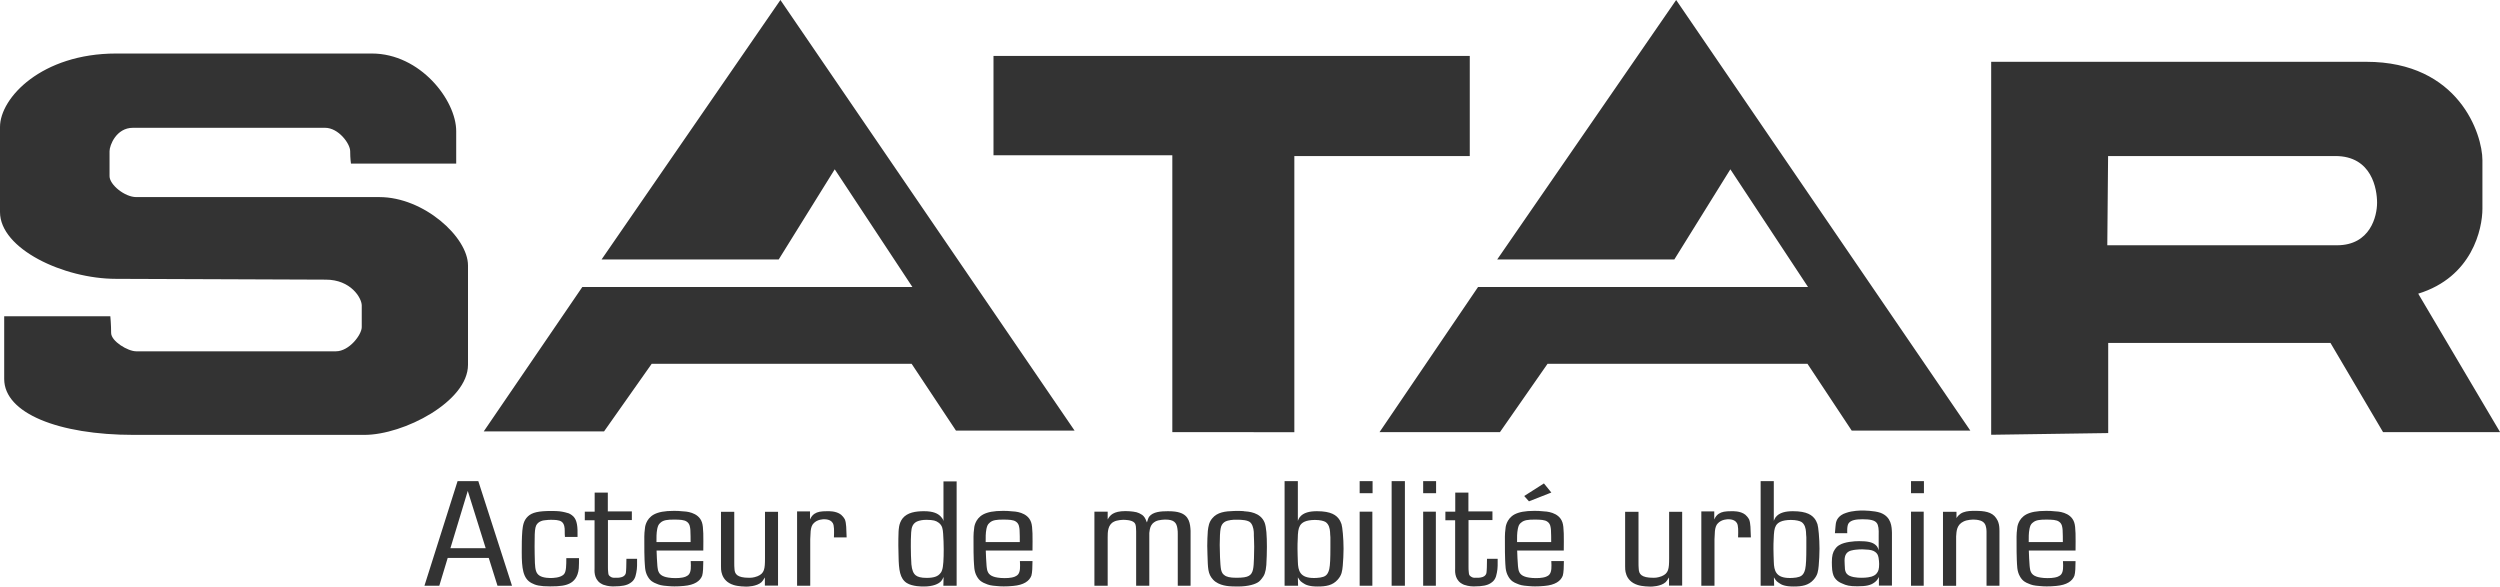
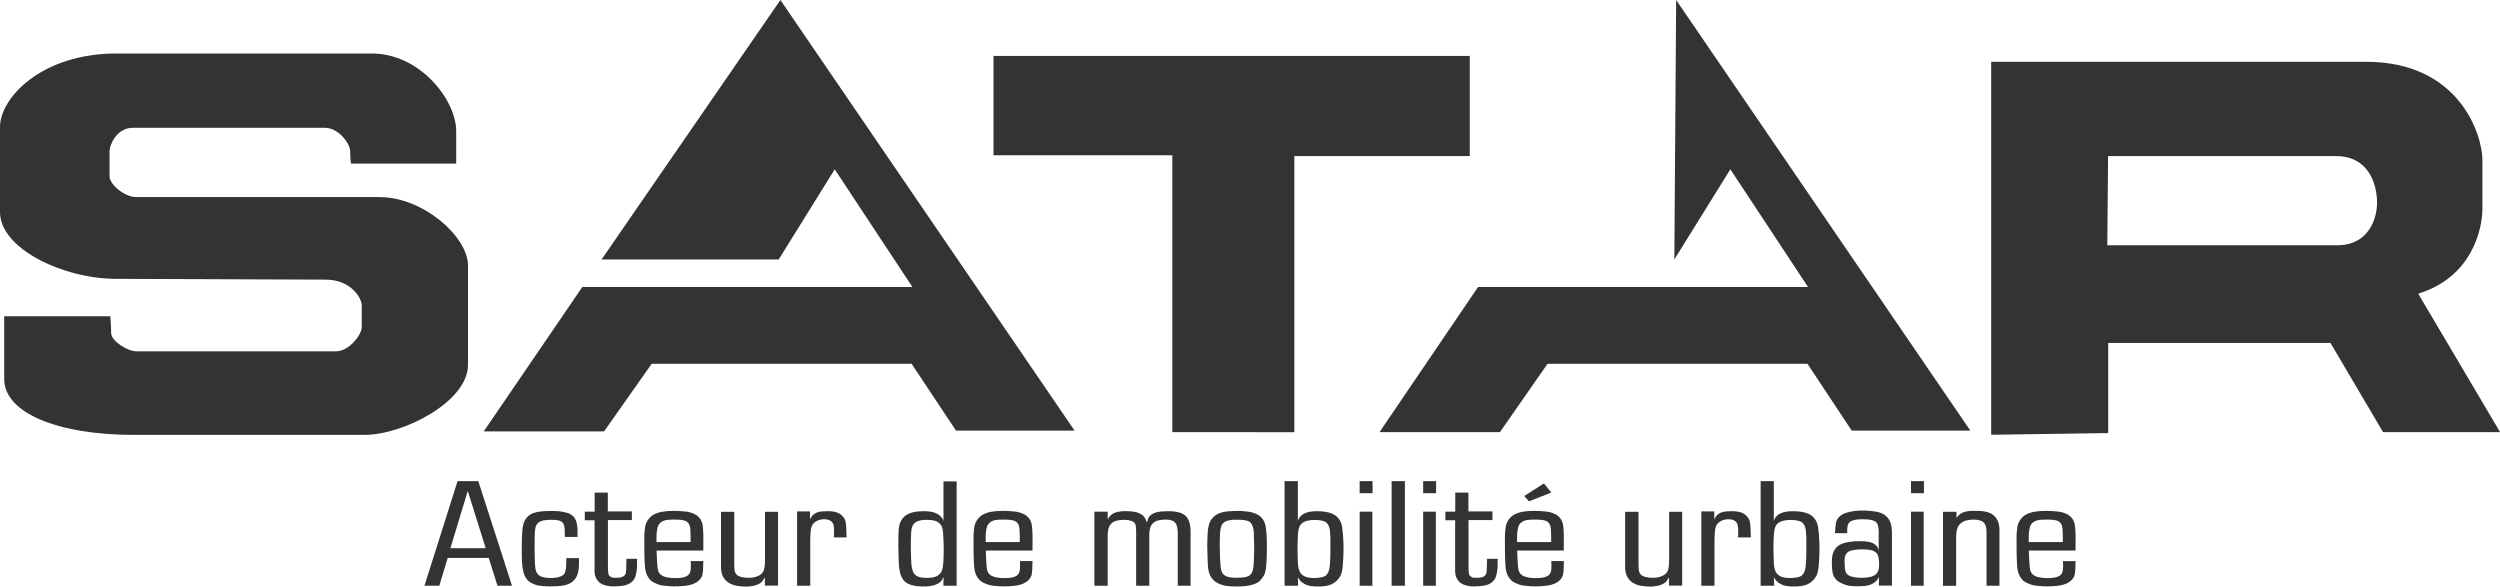
<svg xmlns="http://www.w3.org/2000/svg" viewBox="0 0 220.46 51.74">
-   <path d="M.37 27.89h9.36s.07.74.07 1.47 1.47 1.62 2.21 1.62h17.61c1.18 0 2.28-1.47 2.28-2.13v-1.91c0-.66-.96-2.28-3.17-2.28s-15.69-.07-18.49-.07C5.6 24.59 0 21.94 0 18.7v-7.5c0-2.58 3.68-6.48 10.24-6.48h22.55c4.27 0 7.44 4.12 7.44 6.84v2.87h-9.28s-.07-.44-.07-1.1-1.03-2.06-2.21-2.06H11.72c-1.47 0-2.06 1.55-2.06 2.06v2.21c0 .74 1.33 1.84 2.36 1.84h21.44c3.91 0 7.81 3.53 7.81 6.03v8.76c0 3.24-5.67 6.18-9.14 6.18H11.79C5.16 38.35.37 36.44.37 33.42V27.9Zm42.29 10.15 8.69-12.73h29.11l-6.85-10.38-4.94 7.95H53.05L68.82 0l25.94 37.97H84.3l-3.91-5.89H57.47l-4.2 5.96zm60.72.07V13.69H87.61V4.93h42v8.83h-15.47v24.35zm18.27 0 8.69-12.8h29.1l-6.85-10.38-4.94 7.95h-15.62L147.81 0l25.94 37.97h-10.46l-3.9-5.89h-22.92l-4.2 6.03h-10.61Zm91.59-12.21c4.79-1.47 5.67-5.74 5.67-7.5v-4.27c0-2.28-2.06-8.68-10.24-8.68h-33.08v32.89l10.32-.15v-7.95h19.6l4.64 7.87h10.32l-7.22-12.21Zm-7.15-4.27h-20.26l.07-7.87h20.04c3.24 0 3.68 2.94 3.68 4.12s-.59 3.75-3.54 3.75ZM42.18 42.43l2.97 9.22h-1.28l-.77-2.45h-3.62l-.74 2.45h-1.31l2.92-9.22zm-2.45 5.91h3.1l-1.58-5.05-1.53 5.05Zm10.09-.97c-.02-.18-.02-.38-.02-.56 0-.25-.02-.61-.27-.8-.23-.17-.64-.17-.96-.17-.12 0-.23 0-.45.03-.2.01-.65.08-.84.47-.1.22-.13.6-.13 1.16 0 .46-.02.91 0 1.37 0 .26.02.52.02.78.03.59.1.9.39 1.1.34.24.97.22 1.06.22.03 0 .87.01 1.14-.37.17-.23.18-.73.18-1.38h1.12c0 .3 0 .6-.02.9-.07.77-.44 1.16-.82 1.34-.37.18-.81.25-1.71.25s-1.28-.1-1.63-.29c-.77-.4-.87-1.32-.87-2.73 0-.63 0-1.24.05-1.87.05-.47.1-.91.5-1.29.37-.34.92-.47 2.06-.47.67 0 .87.04 1.22.12.17.04.25.07.32.09.2.09.35.22.4.27.34.35.39.91.37 1.81h-1.12Zm3.79-2.27h2.11v.76h-2.11v4.11c0 .16 0 .31.02.46.02.22.02.29.17.4.17.14.35.12.42.12.22 0 .37.01.57-.05.07-.01.34-.1.4-.37.03-.16.05-.72.05-1.25h.94c0 .4.02.82-.07 1.23-.08.46-.22.71-.54.91-.29.2-.74.29-1.44.29-.17 0-.47.01-.91-.14-.02-.01-.18-.07-.3-.16-.57-.42-.49-1.12-.49-1.29v-4.24h-.86v-.76h.87v-1.68h1.16v1.67Zm4.29 3.46c.02.46.03.9.07 1.34.02.12.02.24.05.35.02.08.08.43.54.59.17.07.54.14.99.14.05 0 .55.01.89-.12.07-.03.23-.1.32-.22.18-.24.18-.63.15-1.16h1.11c0 .48-.02 1.04-.1 1.29-.18.47-.67.82-1.61.9-.29.03-.57.04-.84.04-.2 0-.39-.01-.59-.03-.55-.04-.72-.09-1.02-.22-.23-.09-.52-.22-.75-.64-.27-.47-.23-.98-.27-1.45-.02-.46-.02-.9-.02-1.36s-.02-.93.05-1.38c0-.08.05-.86.81-1.27.39-.2.91-.31 1.76-.31.25 0 .52.01.77.04.22.01 1.38.05 1.69.97.15.42.13 1.36.12 2.49h-4.11Zm3-.76c0-.35 0-.69-.02-1.06-.02-.2-.03-.55-.32-.74-.22-.16-.59-.18-1.14-.18s-.91.04-1.16.26c-.23.18-.25.37-.3.55-.08.39-.07.78-.07 1.17h3Zm7.71-2.67v6.51h-1.16v-.72c-.12.22-.22.33-.3.42-.42.38-1.24.39-1.34.39-.08 0-.7-.01-1.11-.14-1.19-.37-1.12-1.46-1.12-1.67v-4.79h1.17v4.49c0 .18 0 .37.02.56.02.43.22.77 1.28.77.17 0 .4 0 .76-.14.6-.25.65-.65.65-1.57v-4.11h1.16Zm4.93 2.24c.02-.57.03-1.01-.1-1.24-.1-.17-.32-.34-.76-.34-.05 0-.62-.01-.96.39-.05.04-.1.14-.15.26-.08.24-.1.44-.12 1.11v4.1h-1.16V45.1h1.14v.71c.12-.26.22-.38.39-.5.27-.18.57-.23 1.14-.23.08 0 .77-.04 1.21.31.07.06.25.24.34.43.13.34.12.82.15 1.57h-1.12Zm10.82-4.94v9.22h-1.17l.02-.77c-.1.21-.13.27-.22.37-.22.24-.69.47-1.54.47-.12 0-.99.01-1.49-.31-.6-.39-.7-1.14-.72-2.35 0-.3-.02-.61-.02-.93 0-.42 0-.84.02-1.25.02-.16 0-.7.35-1.16.42-.53 1.16-.64 1.9-.64.82 0 1.22.21 1.46.46.2.22.23.3.25.43v-3.52h1.17Zm-3.31 3.49c-.59.16-.67.61-.7 1.03-.03.43-.03.85-.03 1.28 0 .51.02 1.02.05 1.53.05.51.17.81.39.98.17.13.44.22.96.22.69 0 .99-.16 1.17-.37.05-.05.13-.14.18-.3.12-.3.15-1.02.15-1.85 0-.46-.02-.93-.05-1.38-.03-.37-.05-.71-.4-.97-.25-.18-.45-.24-1.07-.25-.1 0-.35 0-.64.08Zm5.88 2.64c.02.46.03.9.07 1.34.02.12.02.24.05.35.02.08.08.43.54.59.17.07.54.14.99.14.05 0 .55.01.89-.12.07-.03.23-.1.32-.22.18-.24.18-.63.15-1.16h1.11c0 .48-.02 1.04-.1 1.29-.18.47-.67.82-1.61.9-.29.03-.57.04-.84.04-.2 0-.39-.01-.59-.03-.55-.04-.72-.09-1.02-.22-.23-.09-.52-.22-.75-.64-.27-.47-.23-.98-.27-1.45-.02-.46-.02-.9-.02-1.36s-.02-.93.05-1.38c0-.08.05-.86.81-1.27.39-.2.91-.31 1.76-.31.25 0 .52.01.77.04.22.01 1.38.05 1.69.97.15.42.13 1.36.12 2.49h-4.11Zm3-.76c0-.35 0-.69-.02-1.06-.02-.2-.03-.55-.32-.74-.22-.16-.59-.18-1.14-.18s-.91.04-1.16.26c-.23.18-.25.37-.3.55-.08.39-.07.78-.07 1.17h3ZM105 51.65h-1.14v-4.52c0-.17 0-.34-.03-.51-.07-.54-.32-.8-1.04-.8-.05 0-.59 0-.89.16-.1.05-.18.12-.25.18-.18.2-.25.38-.3.84v4.65h-1.16v-4.79c-.02-.39 0-.59-.15-.76-.23-.27-.94-.26-.96-.26-.05 0-.57.01-.86.17-.54.27-.54.93-.54 1.36v4.28h-1.17v-6.53h1.17v.69c.2-.37.49-.74 1.58-.74.08 0 .59.01.96.1.18.05.32.12.37.16.1.05.18.1.25.18.15.16.23.38.3.56.08-.26.12-.39.2-.51.33-.43 1.04-.48 1.64-.48.52 0 .82.05 1.04.12.86.26.94.99.97 1.61v4.84Zm4.66-6.57c.42.03 1.49.08 1.86 1.01.15.4.2 1.12.2 2.14 0 .52-.02 1.06-.05 1.59-.05.64-.18.94-.4 1.2-.07.09-.17.21-.25.27-.28.22-.91.43-1.86.43-.17 0-.34-.01-.5-.01-.24-.01-1.17-.03-1.69-.6-.47-.51-.45-1.02-.49-2.18 0-.26-.02-.52-.02-.8 0-.43.02-.87.05-1.31.05-.4.1-.77.39-1.11.44-.54 1.14-.63 1.93-.65.28-.01.55-.01.84.01Zm-1.21.8c-.32.04-.72.18-.81.73-.05.24-.08.8-.08 1.44 0 .46.03 1.75.12 2.19.07.27.15.38.28.47.18.16.5.24 1.06.24s.91-.05 1.11-.17c.4-.22.42-.74.45-1.53 0-.34.02-.68.02-1.03 0-.33-.02-.67-.03-1.01 0-.12.02-.48-.12-.84-.1-.26-.25-.37-.4-.42-.35-.14-1.02-.12-1.06-.12-.07 0-.32 0-.54.04Zm6-3.45v3.5c.05-.1.08-.21.15-.3.32-.44.92-.55 1.53-.55 1.26 0 1.73.35 2 .77.02.03.12.22.17.37.08.25.18 1.25.18 2.17 0 .5-.03 1.01-.07 1.5-.05.47-.08.82-.45 1.23-.44.5-1.02.6-1.76.6s-1.07-.14-1.33-.33c-.08-.05-.15-.12-.17-.13-.07-.07-.15-.18-.25-.35l.02.74h-1.19v-9.22zm2.87 4.95c-.02-.16-.02-.33-.03-.48-.02-.29-.1-.67-.4-.87-.15-.09-.47-.18-.94-.18-.81.01-1.14.22-1.31.5-.15.26-.19.59-.2 1.19-.02.27-.02.56-.02.85 0 .38.02.76.03 1.14.02.81.19 1.44 1.41 1.44.12 0 .3 0 .57-.04.39-.07.65-.17.79-.74.08-.37.1-.99.1-1.88v-.9Zm3.72-3.89h-1.14v-1.06h1.14zm-.02 1.63v6.53h-1.12v-6.53zm2.87-2.69v9.22h-1.17v-9.22zm2.75 1.06h-1.14v-1.06h1.14zm-.02 1.63v6.53h-1.12v-6.53zm2.88-.02h2.11v.76h-2.11v4.11c0 .16 0 .31.02.46.02.22.02.29.17.4.17.14.35.12.42.12.22 0 .37.01.57-.05.07-.01.34-.1.4-.37.03-.16.05-.72.05-1.25h.94c0 .4.02.82-.07 1.23-.08.46-.22.71-.54.91-.29.2-.74.29-1.44.29-.17 0-.47.01-.91-.14-.02-.01-.18-.07-.3-.16-.57-.42-.49-1.12-.49-1.29v-4.24h-.86v-.76h.87v-1.68h1.16v1.67Zm4.29 3.46c.02.46.03.9.07 1.34.02.12.02.24.05.35.02.08.08.43.54.59.17.07.54.14.99.14.05 0 .55.01.89-.12.07-.03.24-.1.32-.22.18-.24.18-.63.15-1.16h1.11c0 .48-.02 1.04-.1 1.29-.18.47-.67.82-1.61.9-.29.03-.57.04-.84.04-.2 0-.38-.01-.59-.03-.55-.04-.72-.09-1.02-.22-.23-.09-.52-.22-.75-.64-.27-.47-.24-.98-.27-1.45-.02-.46-.02-.9-.02-1.36s-.02-.93.05-1.38c0-.08.05-.86.8-1.27.39-.2.91-.31 1.76-.31.25 0 .52.01.77.04.22.01 1.38.05 1.69.97.15.42.13 1.36.12 2.49h-4.11Zm3-.76c0-.35 0-.69-.02-1.06-.02-.2-.03-.55-.32-.74-.22-.16-.59-.18-1.14-.18s-.91.04-1.16.26c-.24.18-.25.37-.3.55-.08.39-.07.78-.07 1.17h3Zm.02-4.37-1.98.78-.42-.47 1.74-1.11.65.8Zm11.53 1.7v6.51h-1.16v-.72c-.12.22-.22.33-.3.42-.42.38-1.24.39-1.34.39-.08 0-.7-.01-1.11-.14-1.19-.37-1.12-1.46-1.12-1.67v-4.79h1.18v4.49c0 .18 0 .37.02.56.02.43.22.77 1.27.77.17 0 .4 0 .76-.14.6-.25.65-.65.65-1.57v-4.11h1.16Zm4.93 2.24c.02-.57.03-1.01-.1-1.24-.1-.17-.32-.34-.75-.34-.05 0-.62-.01-.96.39-.05.04-.1.14-.15.26-.08.24-.1.44-.12 1.11v4.1h-1.16V45.1h1.14v.71c.12-.26.22-.38.39-.5.27-.18.57-.23 1.14-.23.08 0 .77-.04 1.21.31.07.06.25.24.34.43.13.34.12.82.15 1.57h-1.12Zm3.15-4.94v3.5c.05-.1.08-.21.15-.3.32-.44.92-.55 1.53-.55 1.26 0 1.73.35 2 .77.02.03.12.22.17.37.08.25.18 1.25.18 2.17 0 .5-.03 1.01-.07 1.5-.05.47-.08.82-.45 1.23-.44.5-1.02.6-1.76.6s-1.07-.14-1.32-.33c-.08-.05-.15-.12-.17-.13-.07-.07-.15-.18-.25-.35l.02.74h-1.19v-9.22h1.17Zm2.87 4.95c-.02-.16-.02-.33-.03-.48-.02-.29-.1-.67-.4-.87-.15-.09-.47-.18-.94-.18-.8.01-1.14.22-1.31.5-.15.26-.18.59-.2 1.19-.02.27-.02.56-.02.85 0 .38.02.76.03 1.14.02.81.19 1.44 1.41 1.44.12 0 .3 0 .57-.04.39-.07.65-.17.79-.74.08-.37.1-.99.1-1.88v-.9Zm6.4 4.27v-.77c-.13.26-.24.37-.39.48-.34.26-.75.34-1.51.34-.69 0-.97-.07-1.33-.24-.2-.08-.39-.18-.57-.38-.17-.18-.27-.42-.32-.82-.02-.22-.03-.46-.03-.68 0-.56.08-.87.27-1.14.15-.22.27-.31.42-.39.44-.26 1.26-.33 1.71-.33.72 0 1.17.08 1.46.34.22.18.25.42.27.48V47.2c.02-.51-.02-.89-.17-1.08-.18-.25-.6-.33-1.26-.33-.59 0-1.01.08-1.21.34-.18.22-.13.85-.13.89h-1.09c.02-.21.03-.4.05-.57.03-.33.05-.69.49-1.01.12-.09.28-.16.44-.21.59-.21 1.28-.21 1.46-.21.03 0 1.01 0 1.58.2.97.37.99 1.23 1.01 1.76v4.66h-1.14Zm-2.43-3.11c-.42.12-.6.39-.6.9 0 .22.02.44.03.65 0 .05 0 .31.17.51.25.31.96.35 1.26.35.08 0 .52.01.91-.1.25-.08.37-.18.44-.26.18-.2.24-.42.24-.86 0-.17-.02-.35-.05-.54-.05-.27-.13-.39-.3-.52-.18-.13-.42-.2-.85-.21-.18-.01-.39-.03-.57-.01-.18.01-.49.04-.65.09Zm6.4-5.05h-1.14v-1.06h1.14zm-.02 1.63v6.53h-1.12v-6.53zm5.54 6.53V46.9s0-.27-.05-.44c-.08-.43-.42-.55-.67-.6-.05-.01-.22-.04-.4-.04-.1 0-.57 0-.91.17-.6.29-.62.84-.65 1.31v4.36h-1.16v-6.53h1.19v.56c.05-.09.24-.38.6-.51.35-.13.69-.13 1.07-.13.76 0 1.46.08 1.83.64.07.1.18.27.24.55.05.22.05.52.05.57v4.84zm3.73-3.09c.02.46.03.9.07 1.34.02.12.02.24.05.35.02.08.08.43.54.59.17.07.54.14.99.14.05 0 .55.01.89-.12.07-.03.23-.1.32-.22.18-.24.18-.63.15-1.16h1.11c0 .48-.02 1.04-.1 1.29-.18.47-.67.82-1.61.9-.28.03-.57.04-.84.04-.2 0-.38-.01-.59-.03-.55-.04-.72-.09-1.02-.22-.23-.09-.52-.22-.75-.64-.27-.47-.24-.98-.27-1.45-.02-.46-.02-.9-.02-1.36s-.02-.93.05-1.38c0-.08.05-.86.81-1.27.39-.2.91-.31 1.76-.31.25 0 .52.01.77.04.22.01 1.38.05 1.69.97.15.42.13 1.36.12 2.49h-4.11Zm3-.76c0-.35 0-.69-.02-1.06-.02-.2-.03-.55-.32-.74-.22-.16-.59-.18-1.14-.18s-.91.04-1.16.26c-.24.18-.25.37-.3.55-.08.39-.07.78-.07 1.17h3Z" style="fill:#333" />
+   <path d="M.37 27.89h9.36s.07.74.07 1.47 1.47 1.62 2.21 1.62h17.61c1.18 0 2.28-1.47 2.28-2.13v-1.91c0-.66-.96-2.28-3.17-2.28s-15.69-.07-18.49-.07C5.6 24.59 0 21.94 0 18.7v-7.5c0-2.58 3.68-6.48 10.24-6.48h22.55c4.27 0 7.44 4.12 7.44 6.84v2.87h-9.28s-.07-.44-.07-1.1-1.03-2.06-2.21-2.06H11.72c-1.47 0-2.06 1.55-2.06 2.06v2.21c0 .74 1.33 1.84 2.36 1.84h21.44c3.91 0 7.81 3.53 7.81 6.03v8.76c0 3.24-5.67 6.18-9.14 6.18H11.79C5.16 38.35.37 36.44.37 33.42V27.9Zm42.29 10.15 8.69-12.73h29.11l-6.85-10.38-4.94 7.95H53.05L68.82 0l25.94 37.97H84.3l-3.91-5.89H57.47l-4.2 5.96zm60.72.07V13.69H87.61V4.93h42v8.83h-15.47v24.35zm18.27 0 8.69-12.8h29.1l-6.85-10.38-4.94 7.95L147.81 0l25.94 37.97h-10.46l-3.9-5.89h-22.92l-4.2 6.03h-10.61Zm91.59-12.21c4.79-1.47 5.67-5.74 5.67-7.5v-4.27c0-2.28-2.06-8.68-10.24-8.68h-33.08v32.89l10.32-.15v-7.95h19.6l4.64 7.87h10.32l-7.22-12.21Zm-7.15-4.27h-20.26l.07-7.87h20.04c3.24 0 3.68 2.94 3.68 4.12s-.59 3.75-3.54 3.75ZM42.18 42.43l2.97 9.22h-1.28l-.77-2.45h-3.62l-.74 2.45h-1.31l2.92-9.22zm-2.45 5.91h3.1l-1.58-5.05-1.53 5.05Zm10.09-.97c-.02-.18-.02-.38-.02-.56 0-.25-.02-.61-.27-.8-.23-.17-.64-.17-.96-.17-.12 0-.23 0-.45.03-.2.01-.65.08-.84.47-.1.22-.13.6-.13 1.16 0 .46-.02.91 0 1.37 0 .26.02.52.02.78.03.59.1.9.39 1.1.34.24.97.22 1.06.22.03 0 .87.01 1.14-.37.17-.23.18-.73.18-1.38h1.12c0 .3 0 .6-.02.9-.07.77-.44 1.16-.82 1.34-.37.18-.81.25-1.71.25s-1.28-.1-1.63-.29c-.77-.4-.87-1.32-.87-2.73 0-.63 0-1.24.05-1.87.05-.47.1-.91.5-1.29.37-.34.92-.47 2.06-.47.67 0 .87.04 1.22.12.17.04.25.07.32.09.2.09.35.22.4.27.34.35.39.91.37 1.81h-1.12Zm3.79-2.27h2.11v.76h-2.11v4.11c0 .16 0 .31.02.46.02.22.02.29.17.4.17.14.35.12.42.12.22 0 .37.01.57-.05.07-.01.34-.1.4-.37.03-.16.05-.72.05-1.25h.94c0 .4.02.82-.07 1.23-.08.46-.22.71-.54.91-.29.2-.74.29-1.44.29-.17 0-.47.01-.91-.14-.02-.01-.18-.07-.3-.16-.57-.42-.49-1.12-.49-1.29v-4.24h-.86v-.76h.87v-1.68h1.16v1.67Zm4.29 3.46c.02.46.03.9.07 1.34.02.12.02.24.05.35.02.08.08.43.54.59.17.07.54.14.99.14.05 0 .55.01.89-.12.07-.03.23-.1.32-.22.18-.24.18-.63.15-1.16h1.11c0 .48-.02 1.04-.1 1.29-.18.47-.67.82-1.61.9-.29.03-.57.04-.84.04-.2 0-.39-.01-.59-.03-.55-.04-.72-.09-1.02-.22-.23-.09-.52-.22-.75-.64-.27-.47-.23-.98-.27-1.45-.02-.46-.02-.9-.02-1.36s-.02-.93.05-1.38c0-.08.05-.86.81-1.27.39-.2.91-.31 1.76-.31.25 0 .52.01.77.04.22.01 1.38.05 1.69.97.15.42.13 1.36.12 2.49h-4.11Zm3-.76c0-.35 0-.69-.02-1.06-.02-.2-.03-.55-.32-.74-.22-.16-.59-.18-1.14-.18s-.91.04-1.16.26c-.23.18-.25.37-.3.55-.08.39-.07.78-.07 1.17h3Zm7.71-2.67v6.51h-1.16v-.72c-.12.22-.22.33-.3.42-.42.38-1.24.39-1.34.39-.08 0-.7-.01-1.11-.14-1.19-.37-1.12-1.46-1.12-1.67v-4.79h1.17v4.49c0 .18 0 .37.02.56.02.43.22.77 1.28.77.17 0 .4 0 .76-.14.6-.25.65-.65.65-1.57v-4.11h1.16Zm4.93 2.24c.02-.57.03-1.01-.1-1.24-.1-.17-.32-.34-.76-.34-.05 0-.62-.01-.96.39-.05.04-.1.14-.15.26-.08.24-.1.44-.12 1.11v4.1h-1.16V45.1h1.14v.71c.12-.26.22-.38.39-.5.27-.18.57-.23 1.14-.23.08 0 .77-.04 1.21.31.07.06.25.24.34.43.13.34.12.82.15 1.57h-1.12Zm10.82-4.94v9.22h-1.17l.02-.77c-.1.21-.13.27-.22.37-.22.24-.69.47-1.54.47-.12 0-.99.01-1.49-.31-.6-.39-.7-1.14-.72-2.35 0-.3-.02-.61-.02-.93 0-.42 0-.84.02-1.25.02-.16 0-.7.35-1.16.42-.53 1.16-.64 1.9-.64.82 0 1.22.21 1.46.46.2.22.23.3.25.43v-3.52h1.17Zm-3.31 3.49c-.59.16-.67.61-.7 1.03-.03.43-.03.85-.03 1.28 0 .51.02 1.02.05 1.53.05.51.17.81.39.98.17.13.44.22.96.22.69 0 .99-.16 1.17-.37.05-.05.13-.14.18-.3.12-.3.15-1.02.15-1.85 0-.46-.02-.93-.05-1.38-.03-.37-.05-.71-.4-.97-.25-.18-.45-.24-1.07-.25-.1 0-.35 0-.64.08Zm5.88 2.64c.02.46.03.9.07 1.34.02.12.02.24.05.35.02.08.08.43.54.59.17.07.54.14.99.14.05 0 .55.01.89-.12.07-.03.23-.1.32-.22.18-.24.18-.63.15-1.16h1.11c0 .48-.02 1.04-.1 1.29-.18.47-.67.82-1.61.9-.29.03-.57.04-.84.04-.2 0-.39-.01-.59-.03-.55-.04-.72-.09-1.02-.22-.23-.09-.52-.22-.75-.64-.27-.47-.23-.98-.27-1.45-.02-.46-.02-.9-.02-1.36s-.02-.93.05-1.38c0-.08.05-.86.81-1.27.39-.2.91-.31 1.76-.31.25 0 .52.01.77.04.22.01 1.38.05 1.69.97.15.42.13 1.36.12 2.49h-4.11Zm3-.76c0-.35 0-.69-.02-1.06-.02-.2-.03-.55-.32-.74-.22-.16-.59-.18-1.14-.18s-.91.04-1.16.26c-.23.18-.25.37-.3.55-.08.39-.07.78-.07 1.17h3ZM105 51.65h-1.14v-4.52c0-.17 0-.34-.03-.51-.07-.54-.32-.8-1.04-.8-.05 0-.59 0-.89.16-.1.05-.18.12-.25.18-.18.2-.25.38-.3.84v4.65h-1.16v-4.79c-.02-.39 0-.59-.15-.76-.23-.27-.94-.26-.96-.26-.05 0-.57.01-.86.17-.54.27-.54.93-.54 1.36v4.28h-1.17v-6.53h1.17v.69c.2-.37.49-.74 1.58-.74.08 0 .59.01.96.1.18.05.32.12.37.16.1.05.18.1.25.18.15.16.23.38.3.56.08-.26.12-.39.2-.51.33-.43 1.04-.48 1.64-.48.52 0 .82.05 1.04.12.86.26.94.99.97 1.61v4.84Zm4.66-6.57c.42.03 1.49.08 1.86 1.01.15.4.2 1.12.2 2.14 0 .52-.02 1.06-.05 1.59-.05.64-.18.94-.4 1.2-.07.09-.17.21-.25.27-.28.22-.91.43-1.86.43-.17 0-.34-.01-.5-.01-.24-.01-1.17-.03-1.69-.6-.47-.51-.45-1.02-.49-2.18 0-.26-.02-.52-.02-.8 0-.43.02-.87.05-1.31.05-.4.1-.77.39-1.11.44-.54 1.14-.63 1.93-.65.28-.01.55-.01.84.01Zm-1.21.8c-.32.04-.72.18-.81.73-.05.24-.08.8-.08 1.44 0 .46.03 1.75.12 2.19.07.27.15.38.28.47.18.16.5.24 1.06.24s.91-.05 1.11-.17c.4-.22.42-.74.45-1.53 0-.34.02-.68.02-1.03 0-.33-.02-.67-.03-1.01 0-.12.02-.48-.12-.84-.1-.26-.25-.37-.4-.42-.35-.14-1.02-.12-1.06-.12-.07 0-.32 0-.54.04Zm6-3.45v3.5c.05-.1.08-.21.15-.3.32-.44.92-.55 1.53-.55 1.26 0 1.73.35 2 .77.02.03.12.22.17.37.08.25.18 1.25.18 2.17 0 .5-.03 1.01-.07 1.5-.05.47-.08.82-.45 1.23-.44.5-1.02.6-1.76.6s-1.07-.14-1.33-.33c-.08-.05-.15-.12-.17-.13-.07-.07-.15-.18-.25-.35l.02.74h-1.19v-9.22zm2.87 4.95c-.02-.16-.02-.33-.03-.48-.02-.29-.1-.67-.4-.87-.15-.09-.47-.18-.94-.18-.81.01-1.14.22-1.31.5-.15.26-.19.59-.2 1.19-.02.27-.02.56-.02.85 0 .38.02.76.03 1.14.02.81.19 1.44 1.41 1.44.12 0 .3 0 .57-.04.39-.07.65-.17.79-.74.08-.37.1-.99.1-1.88v-.9Zm3.72-3.89h-1.14v-1.06h1.14zm-.02 1.63v6.53h-1.12v-6.53zm2.87-2.69v9.22h-1.17v-9.22zm2.75 1.06h-1.14v-1.06h1.14zm-.02 1.63v6.53h-1.12v-6.53zm2.88-.02h2.11v.76h-2.11v4.11c0 .16 0 .31.02.46.02.22.02.29.17.4.17.14.35.12.42.12.22 0 .37.01.57-.05.07-.01.34-.1.4-.37.03-.16.05-.72.05-1.25h.94c0 .4.02.82-.07 1.23-.08.46-.22.71-.54.91-.29.2-.74.29-1.44.29-.17 0-.47.01-.91-.14-.02-.01-.18-.07-.3-.16-.57-.42-.49-1.12-.49-1.29v-4.24h-.86v-.76h.87v-1.68h1.16v1.67Zm4.29 3.46c.02.46.03.9.07 1.34.02.12.02.24.05.35.02.08.08.43.54.59.17.07.54.14.99.14.05 0 .55.01.89-.12.07-.03.24-.1.32-.22.18-.24.18-.63.15-1.16h1.11c0 .48-.02 1.04-.1 1.29-.18.47-.67.82-1.61.9-.29.03-.57.04-.84.04-.2 0-.38-.01-.59-.03-.55-.04-.72-.09-1.02-.22-.23-.09-.52-.22-.75-.64-.27-.47-.24-.98-.27-1.45-.02-.46-.02-.9-.02-1.36s-.02-.93.05-1.38c0-.08.05-.86.8-1.27.39-.2.91-.31 1.76-.31.25 0 .52.01.77.04.22.01 1.38.05 1.69.97.15.42.13 1.36.12 2.49h-4.11Zm3-.76c0-.35 0-.69-.02-1.06-.02-.2-.03-.55-.32-.74-.22-.16-.59-.18-1.14-.18s-.91.04-1.16.26c-.24.18-.25.37-.3.55-.08.39-.07.78-.07 1.17h3Zm.02-4.37-1.98.78-.42-.47 1.74-1.11.65.8Zm11.53 1.7v6.51h-1.16v-.72c-.12.22-.22.33-.3.42-.42.38-1.24.39-1.34.39-.08 0-.7-.01-1.11-.14-1.19-.37-1.12-1.46-1.12-1.67v-4.79h1.18v4.49c0 .18 0 .37.02.56.02.43.22.77 1.27.77.17 0 .4 0 .76-.14.6-.25.65-.65.65-1.57v-4.11h1.16Zm4.93 2.24c.02-.57.03-1.01-.1-1.24-.1-.17-.32-.34-.75-.34-.05 0-.62-.01-.96.39-.05.04-.1.14-.15.26-.08.24-.1.44-.12 1.11v4.1h-1.16V45.1h1.14v.71c.12-.26.22-.38.39-.5.27-.18.57-.23 1.14-.23.08 0 .77-.04 1.21.31.07.06.25.24.34.43.13.34.12.82.15 1.57h-1.12Zm3.15-4.94v3.5c.05-.1.08-.21.15-.3.32-.44.92-.55 1.53-.55 1.26 0 1.73.35 2 .77.02.03.12.22.17.37.08.25.18 1.25.18 2.17 0 .5-.03 1.01-.07 1.5-.05.47-.08.82-.45 1.23-.44.5-1.02.6-1.76.6s-1.07-.14-1.32-.33c-.08-.05-.15-.12-.17-.13-.07-.07-.15-.18-.25-.35l.02.74h-1.19v-9.22h1.17Zm2.87 4.95c-.02-.16-.02-.33-.03-.48-.02-.29-.1-.67-.4-.87-.15-.09-.47-.18-.94-.18-.8.01-1.14.22-1.31.5-.15.26-.18.59-.2 1.19-.02.27-.02.56-.02.85 0 .38.02.76.03 1.14.02.81.19 1.44 1.41 1.44.12 0 .3 0 .57-.04.39-.07.65-.17.79-.74.08-.37.1-.99.1-1.88v-.9Zm6.4 4.27v-.77c-.13.26-.24.37-.39.48-.34.26-.75.34-1.51.34-.69 0-.97-.07-1.33-.24-.2-.08-.39-.18-.57-.38-.17-.18-.27-.42-.32-.82-.02-.22-.03-.46-.03-.68 0-.56.08-.87.27-1.14.15-.22.27-.31.42-.39.44-.26 1.26-.33 1.71-.33.72 0 1.17.08 1.46.34.22.18.25.42.27.48V47.2c.02-.51-.02-.89-.17-1.08-.18-.25-.6-.33-1.26-.33-.59 0-1.01.08-1.21.34-.18.22-.13.85-.13.89h-1.09c.02-.21.03-.4.05-.57.03-.33.05-.69.49-1.01.12-.09.28-.16.44-.21.59-.21 1.28-.21 1.46-.21.03 0 1.01 0 1.58.2.97.37.99 1.23 1.01 1.76v4.66h-1.14Zm-2.43-3.11c-.42.12-.6.39-.6.9 0 .22.02.44.03.65 0 .05 0 .31.17.51.25.31.96.35 1.26.35.08 0 .52.01.91-.1.25-.08.37-.18.44-.26.18-.2.24-.42.24-.86 0-.17-.02-.35-.05-.54-.05-.27-.13-.39-.3-.52-.18-.13-.42-.2-.85-.21-.18-.01-.39-.03-.57-.01-.18.01-.49.04-.65.09Zm6.4-5.05h-1.14v-1.06h1.14zm-.02 1.63v6.53h-1.12v-6.53zm5.54 6.53V46.9s0-.27-.05-.44c-.08-.43-.42-.55-.67-.6-.05-.01-.22-.04-.4-.04-.1 0-.57 0-.91.17-.6.29-.62.84-.65 1.31v4.36h-1.16v-6.53h1.19v.56c.05-.09.24-.38.6-.51.35-.13.69-.13 1.07-.13.76 0 1.46.08 1.83.64.07.1.18.27.24.55.05.22.05.52.05.57v4.84zm3.73-3.09c.02.46.03.9.07 1.34.02.12.02.24.05.35.02.08.08.43.54.59.17.07.54.14.99.14.05 0 .55.01.89-.12.07-.03.23-.1.32-.22.18-.24.18-.63.15-1.16h1.11c0 .48-.02 1.04-.1 1.29-.18.47-.67.82-1.61.9-.28.03-.57.04-.84.04-.2 0-.38-.01-.59-.03-.55-.04-.72-.09-1.02-.22-.23-.09-.52-.22-.75-.64-.27-.47-.24-.98-.27-1.45-.02-.46-.02-.9-.02-1.36s-.02-.93.05-1.38c0-.08.05-.86.81-1.27.39-.2.91-.31 1.76-.31.25 0 .52.01.77.04.22.01 1.38.05 1.69.97.15.42.13 1.36.12 2.49h-4.11Zm3-.76c0-.35 0-.69-.02-1.06-.02-.2-.03-.55-.32-.74-.22-.16-.59-.18-1.14-.18s-.91.04-1.16.26c-.24.18-.25.37-.3.55-.08.39-.07.78-.07 1.17h3Z" style="fill:#333" />
</svg>